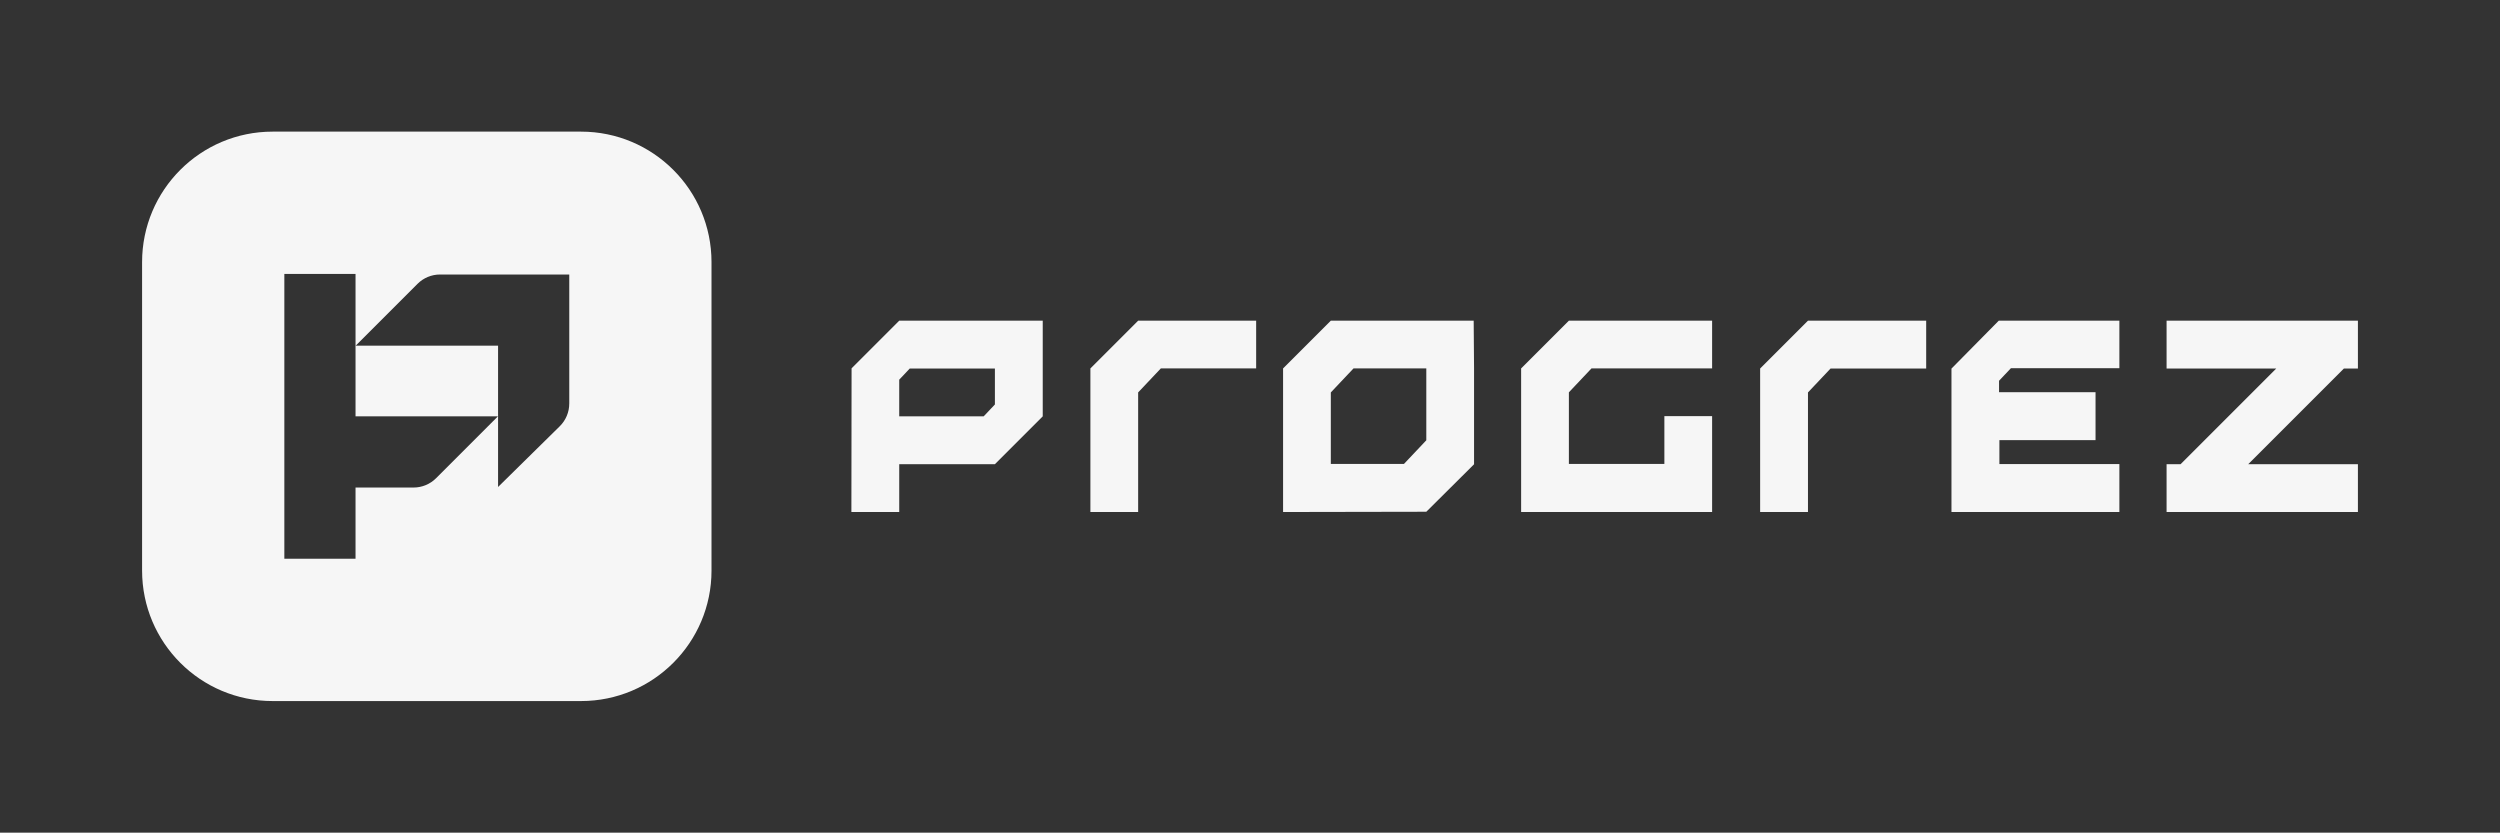
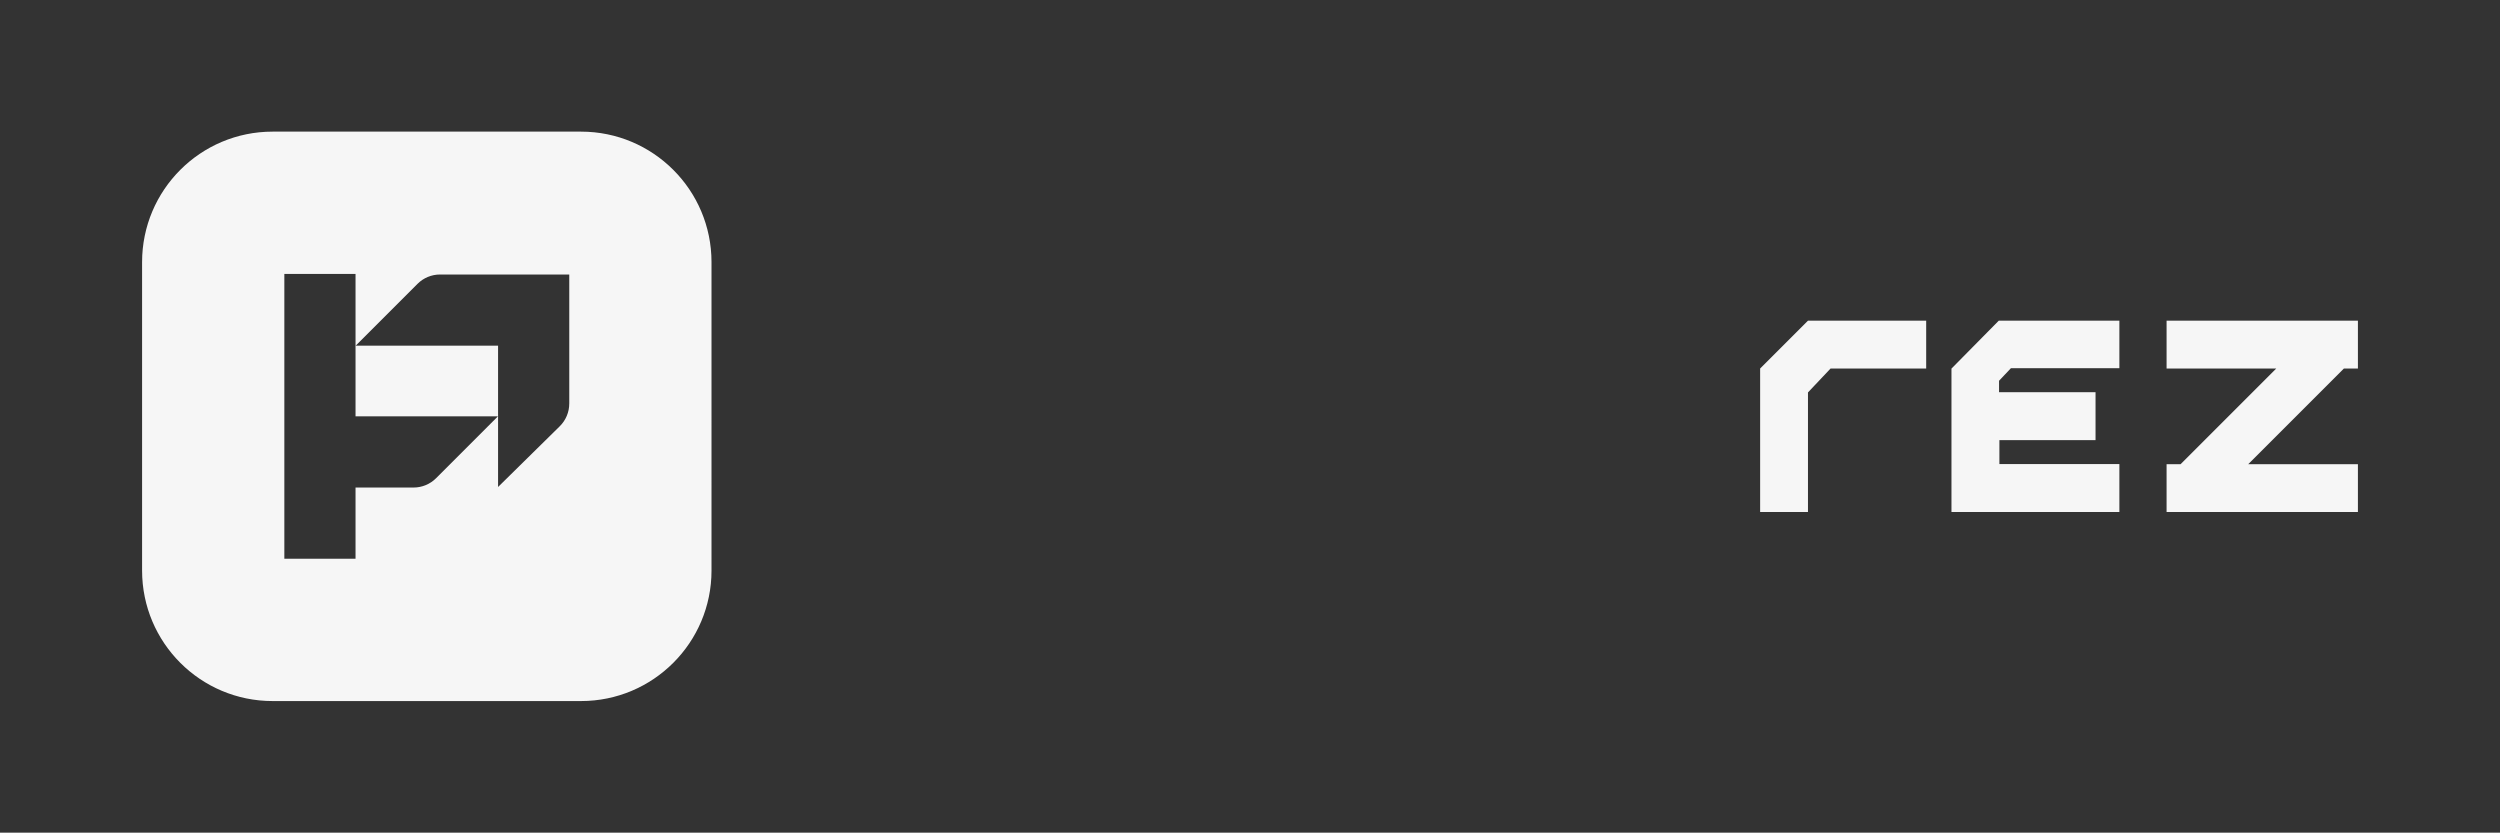
<svg xmlns="http://www.w3.org/2000/svg" id="Layer_1" viewBox="0 0 2166.24 721.52">
  <rect x="0" y="0" width="2166.24" height="721.52" fill="#333333" stroke="none" />
  <defs>
    <style>.cls-1{fill:#f6f6f6;}</style>
  </defs>
  <polygon class="cls-1" points="2043.12 319.32 2043.12 277.87 1877.33 277.87 1877.33 319.32 1972.36 319.32 1889.47 402.22 1877.33 402.22 1877.33 443.67 2043.12 443.67 2043.12 402.22 1948.08 402.22 2030.98 319.32 2043.12 319.32" />
-   <polygon class="cls-1" points="1318.05 443.67 1318.05 401.97 1318.05 319.23 1359.43 277.86 1400.8 277.86 1483.54 277.86 1483.54 319.23 1379.01 319.23 1359.43 339.95 1359.43 401.97 1442.17 401.97 1442.17 360.6 1483.54 360.6 1483.54 443.67 1318.05 443.67" />
  <polygon class="cls-1" points="1669.03 319.32 1669.03 277.87 1566.6 277.87 1525.15 319.32 1525.15 443.67 1566.6 443.67 1566.6 340.04 1586.18 319.32 1669.03 319.32" />
-   <polygon class="cls-1" points="986.2 443.67 944.83 443.67 944.83 319.23 986.2 277.86 1088.45 277.86 1088.45 319.23 1005.86 319.23 986.2 340.03 986.2 443.67" />
-   <path class="cls-1" d="M779.18,277.87l-41.29,41.29-.16,124.5h41.45v-41.45h82.9l41.45-41.45v-82.9h-124.34ZM779.18,328.98l9.13-9.66h73.77v31.15l-9.74,10.3h-73.16v-31.79Z" />
  <polygon class="cls-1" points="1742.43 319.07 1836.43 319.07 1836.43 277.87 1731.92 277.87 1690.94 319.39 1690.94 443.67 1836.43 443.67 1836.43 402.13 1732.47 402.13 1732.47 381.37 1815.78 381.37 1815.78 339.84 1732.47 339.84 1732.16 339.84 1732.16 329.94 1742.43 319.07" />
-   <path class="cls-1" d="M1276.95,277.87h-123.8l-41.37,41.37v124.42l124.11-.23,41.37-41.13v-83.06l-.32-41.37ZM1235.89,381.5l-19.36,20.49h-63.38v-61.94l19.66-20.81h63.08v62.26Z" />
  <path class="cls-1" d="M503.45,114.06H236.19c-62.45,0-113.07,50.62-113.07,113.07v267.26c0,62.45,50.62,113.07,113.07,113.07h267.26c62.45,0,113.07-50.62,113.07-113.07V227.13c0-62.45-50.62-113.07-113.07-113.07ZM377.85,414.37c-5.17,5.17-12.19,8.08-19.51,8.08h-50.27v61.69h-61.69v-246.78h61.69v123.39h123.39l-53.61,53.61ZM493.26,349.69c0,7.39-2.97,14.48-8.23,19.66l-53.46,52.63v-122.43h-123.39l53.61-53.61c5.17-5.17,12.19-8.08,19.51-8.08h111.96v111.83Z" />
</svg>